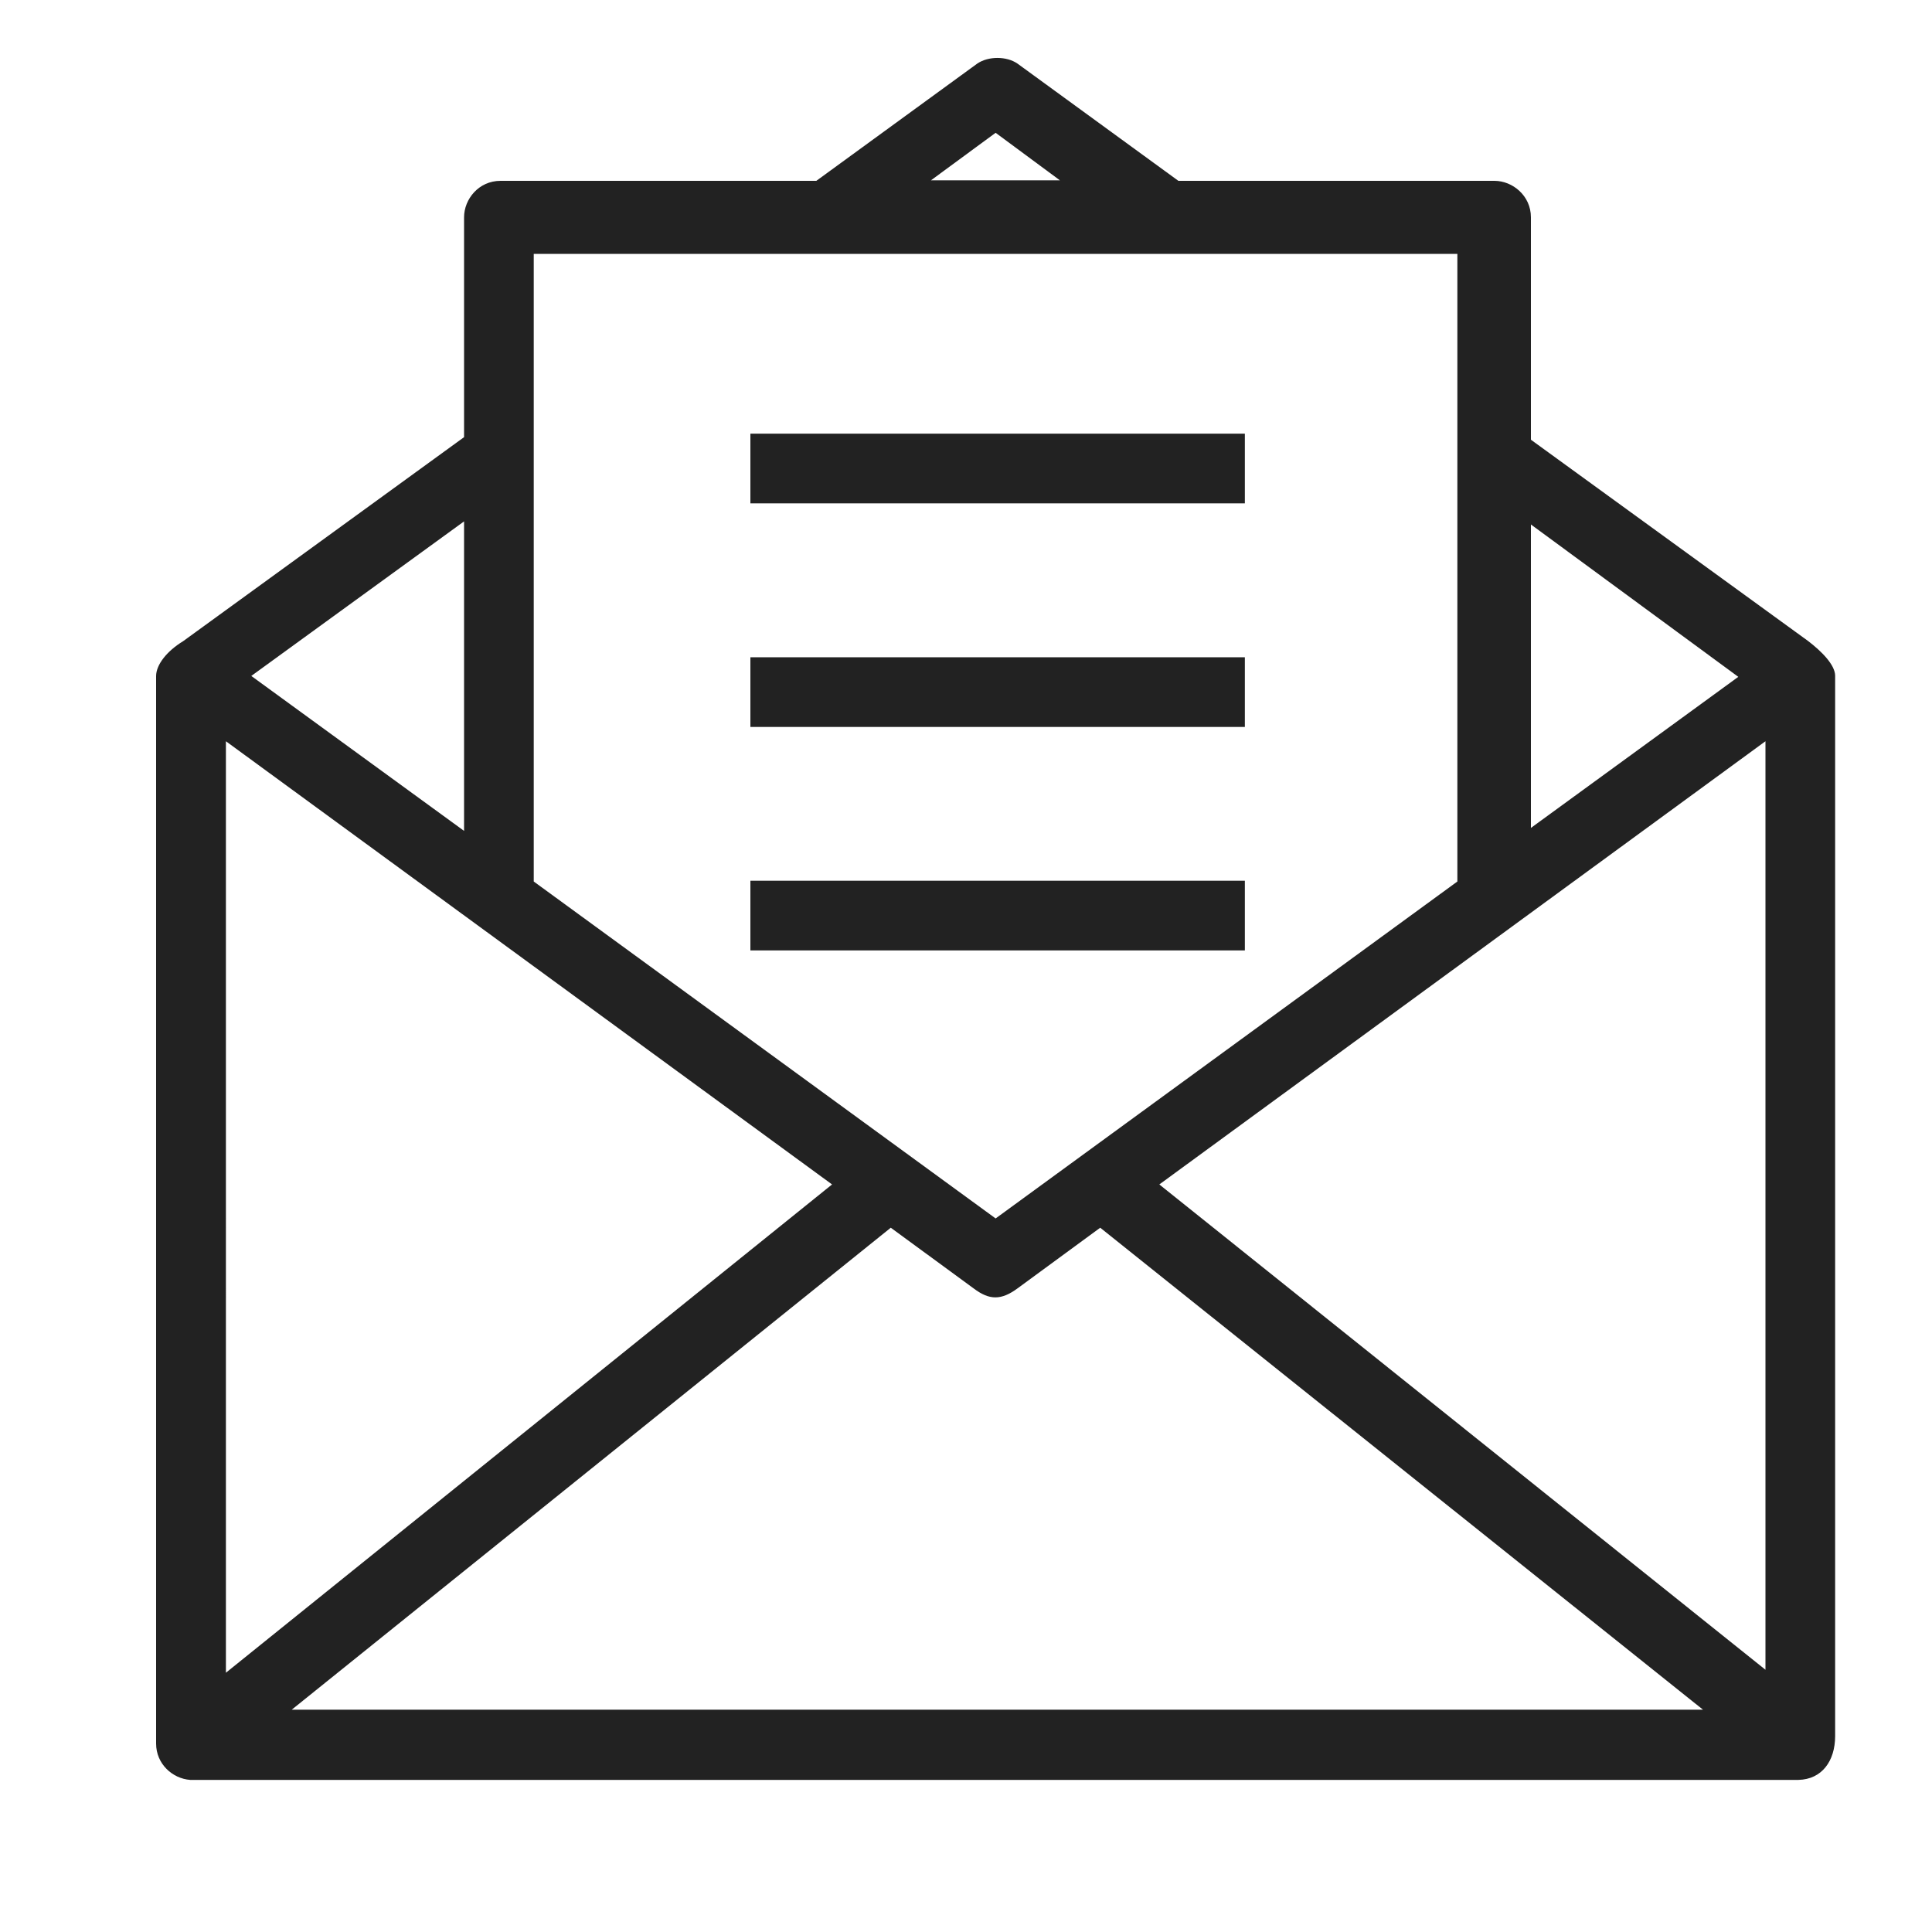
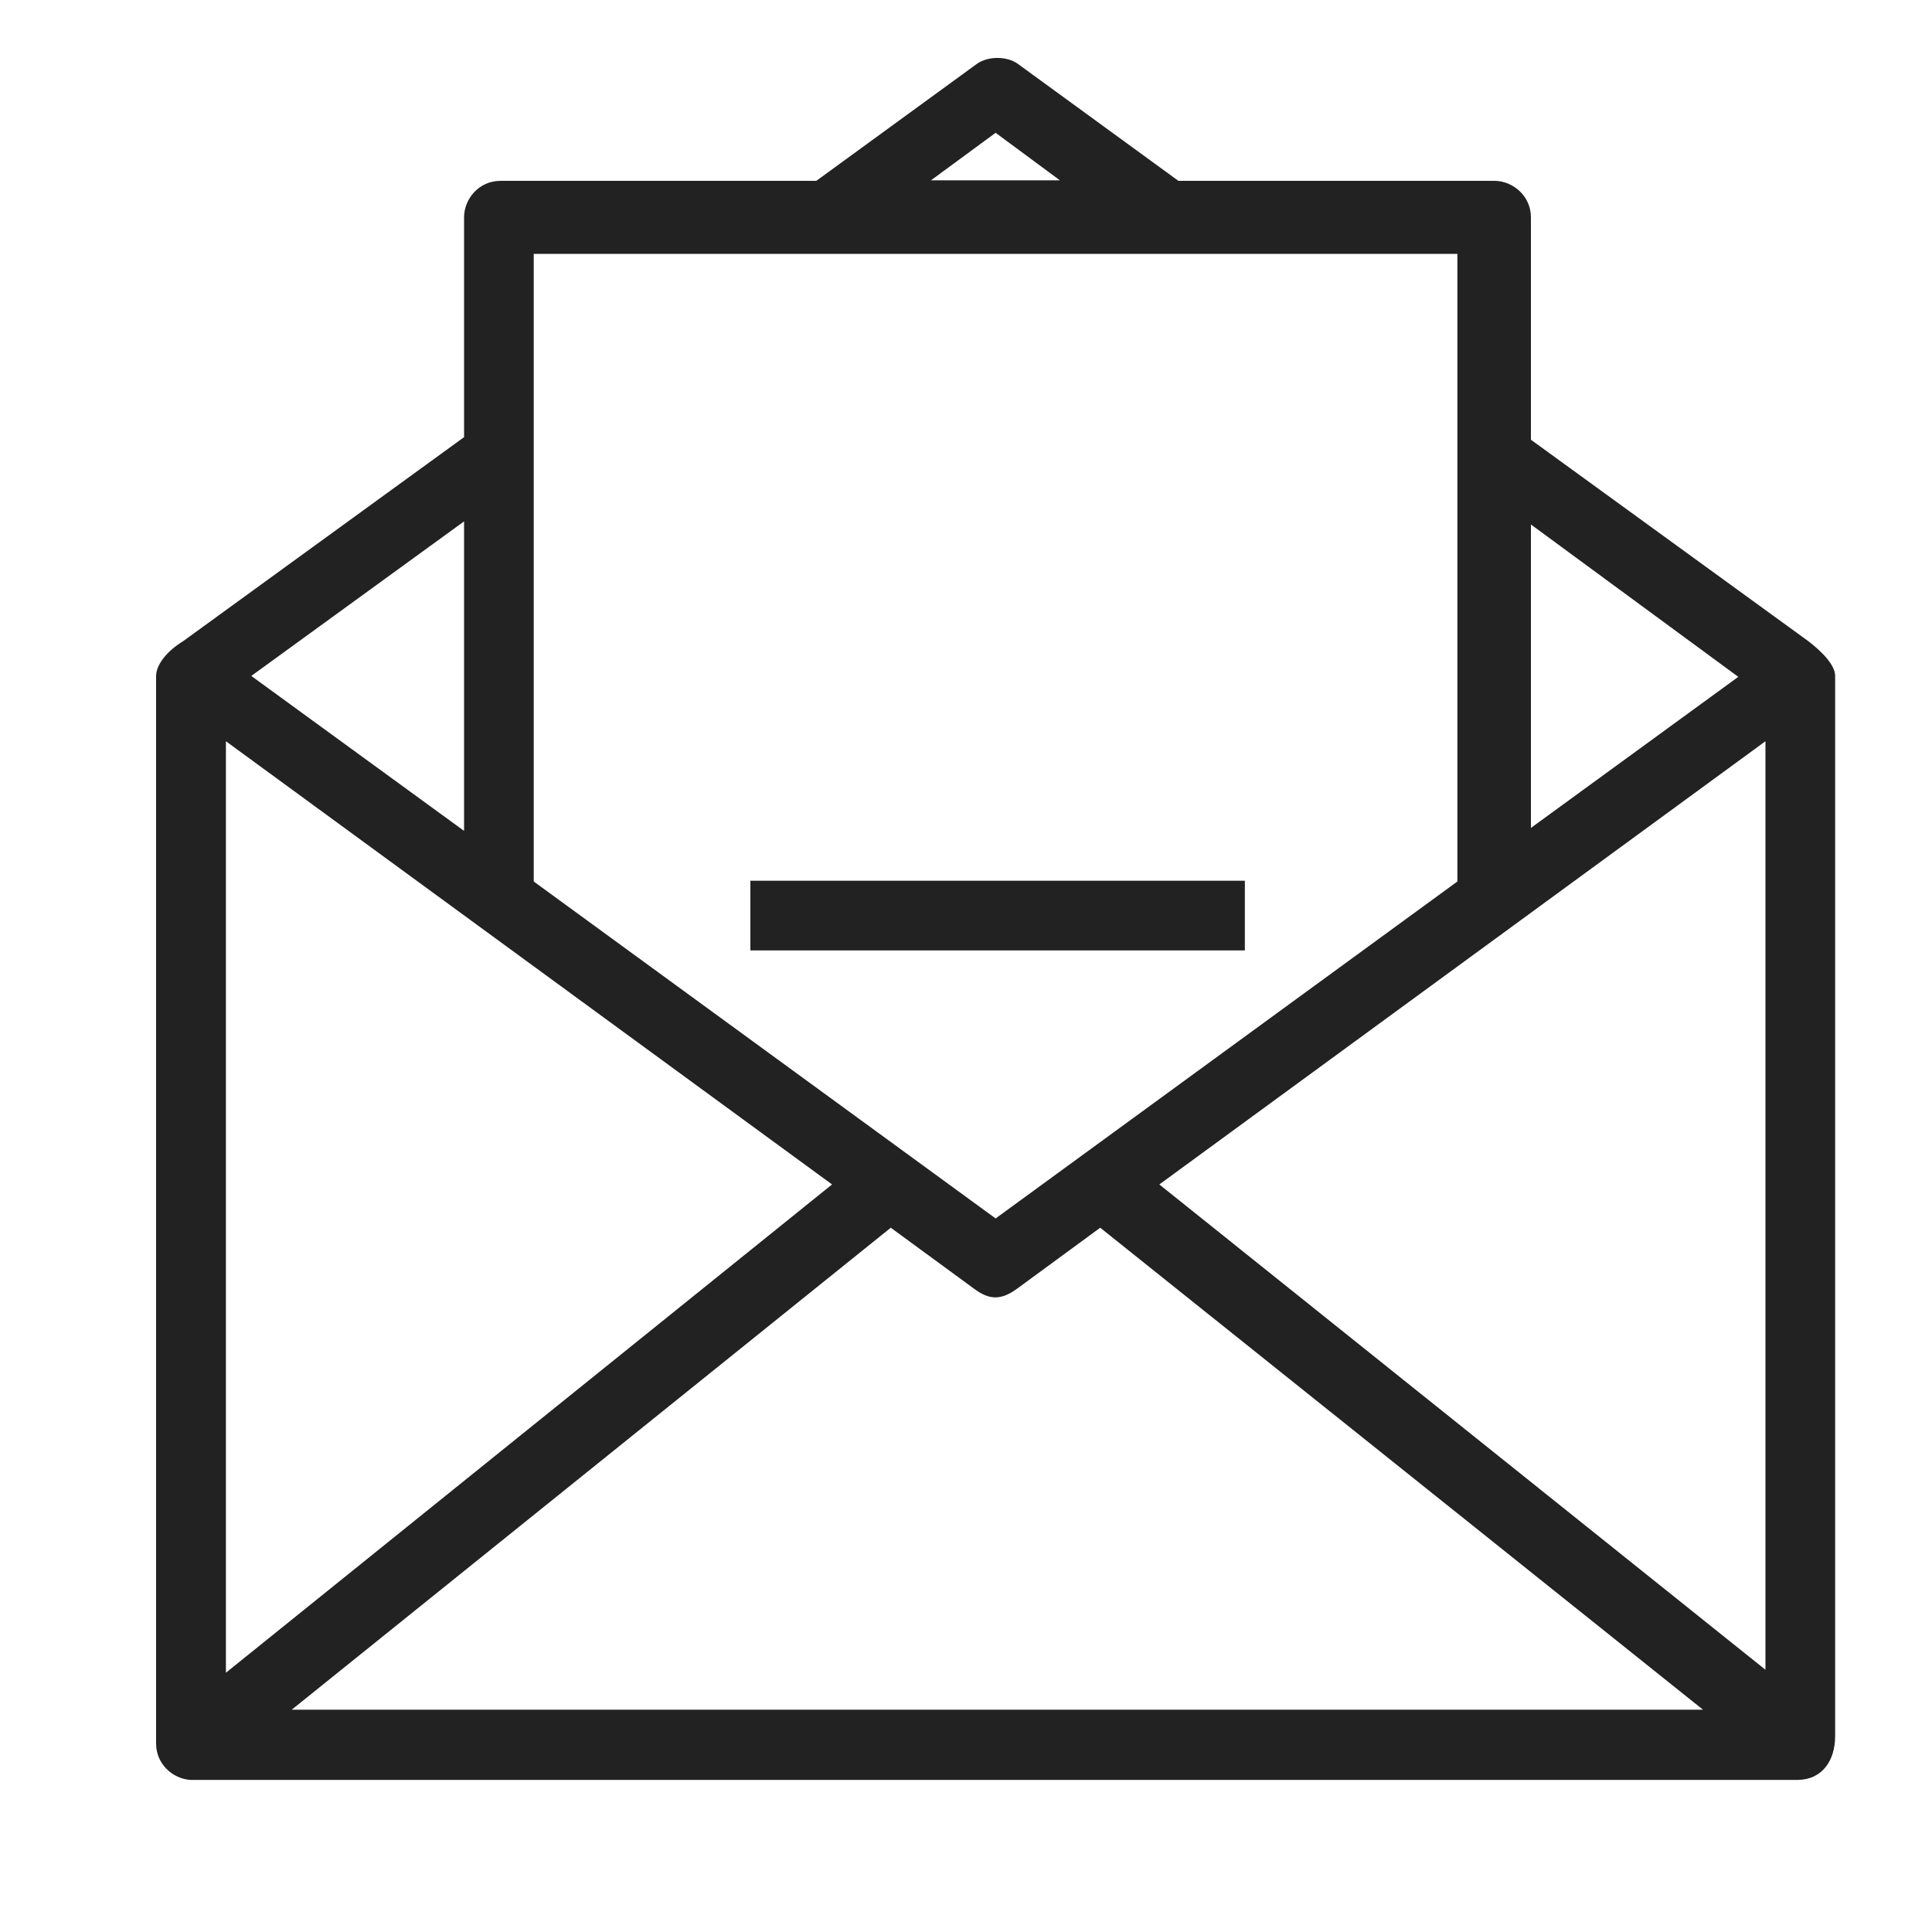
<svg xmlns="http://www.w3.org/2000/svg" version="1.1" id="レイヤー_1" x="0px" y="0px" width="15px" height="15px" viewBox="0 0 15 15" enable-background="new 0 0 15 15" xml:space="preserve">
  <g>
    <g>
      <path fill="#222222" d="M14.248,13.478c0,0,0-6.178,0-8.231c0-0.085-0.106-0.191-0.211-0.271l-2.151-1.562V1.687    c0-0.168-0.143-0.283-0.283-0.283H9.149L7.9,0.494c-0.085-0.059-0.227-0.059-0.313,0l-1.249,0.91H3.886    c-0.17,0-0.283,0.143-0.283,0.283v1.707L1.422,4.978c-0.128,0.078-0.21,0.184-0.21,0.271c0,2.067,0,8.288,0,8.288    c0,0.159,0.128,0.272,0.264,0.282c0.008,0,0.014,0,0.021,0h12.466C14.144,13.815,14.248,13.674,14.248,13.478z M13.707,5.755    v7.209L9.001,9.196L13.707,5.755z M13.496,5.255l-1.61,1.173V4.072L13.496,5.255z M7.73,1.031L8.229,1.4H7.228L7.73,1.031z     M11.315,1.971v4.873L7.73,9.46L4.144,6.844V1.971H11.315z M1.754,5.755L6.46,9.196l-4.706,3.791V5.755z M3.603,6.451L1.951,5.248    l1.652-1.2V6.451z M2.265,13.274l4.651-3.742l0.643,0.471c0.123,0.093,0.214,0.093,0.341,0l0.642-0.471l4.68,3.742H2.265z" />
-       <rect x="5.826" y="3.367" fill="#222222" width="3.839" height="0.541" />
-       <rect x="5.826" y="5.103" fill="#222222" width="3.839" height="0.541" />
      <rect x="5.826" y="6.838" fill="#222222" width="3.839" height="0.541" />
    </g>
  </g>
</svg>